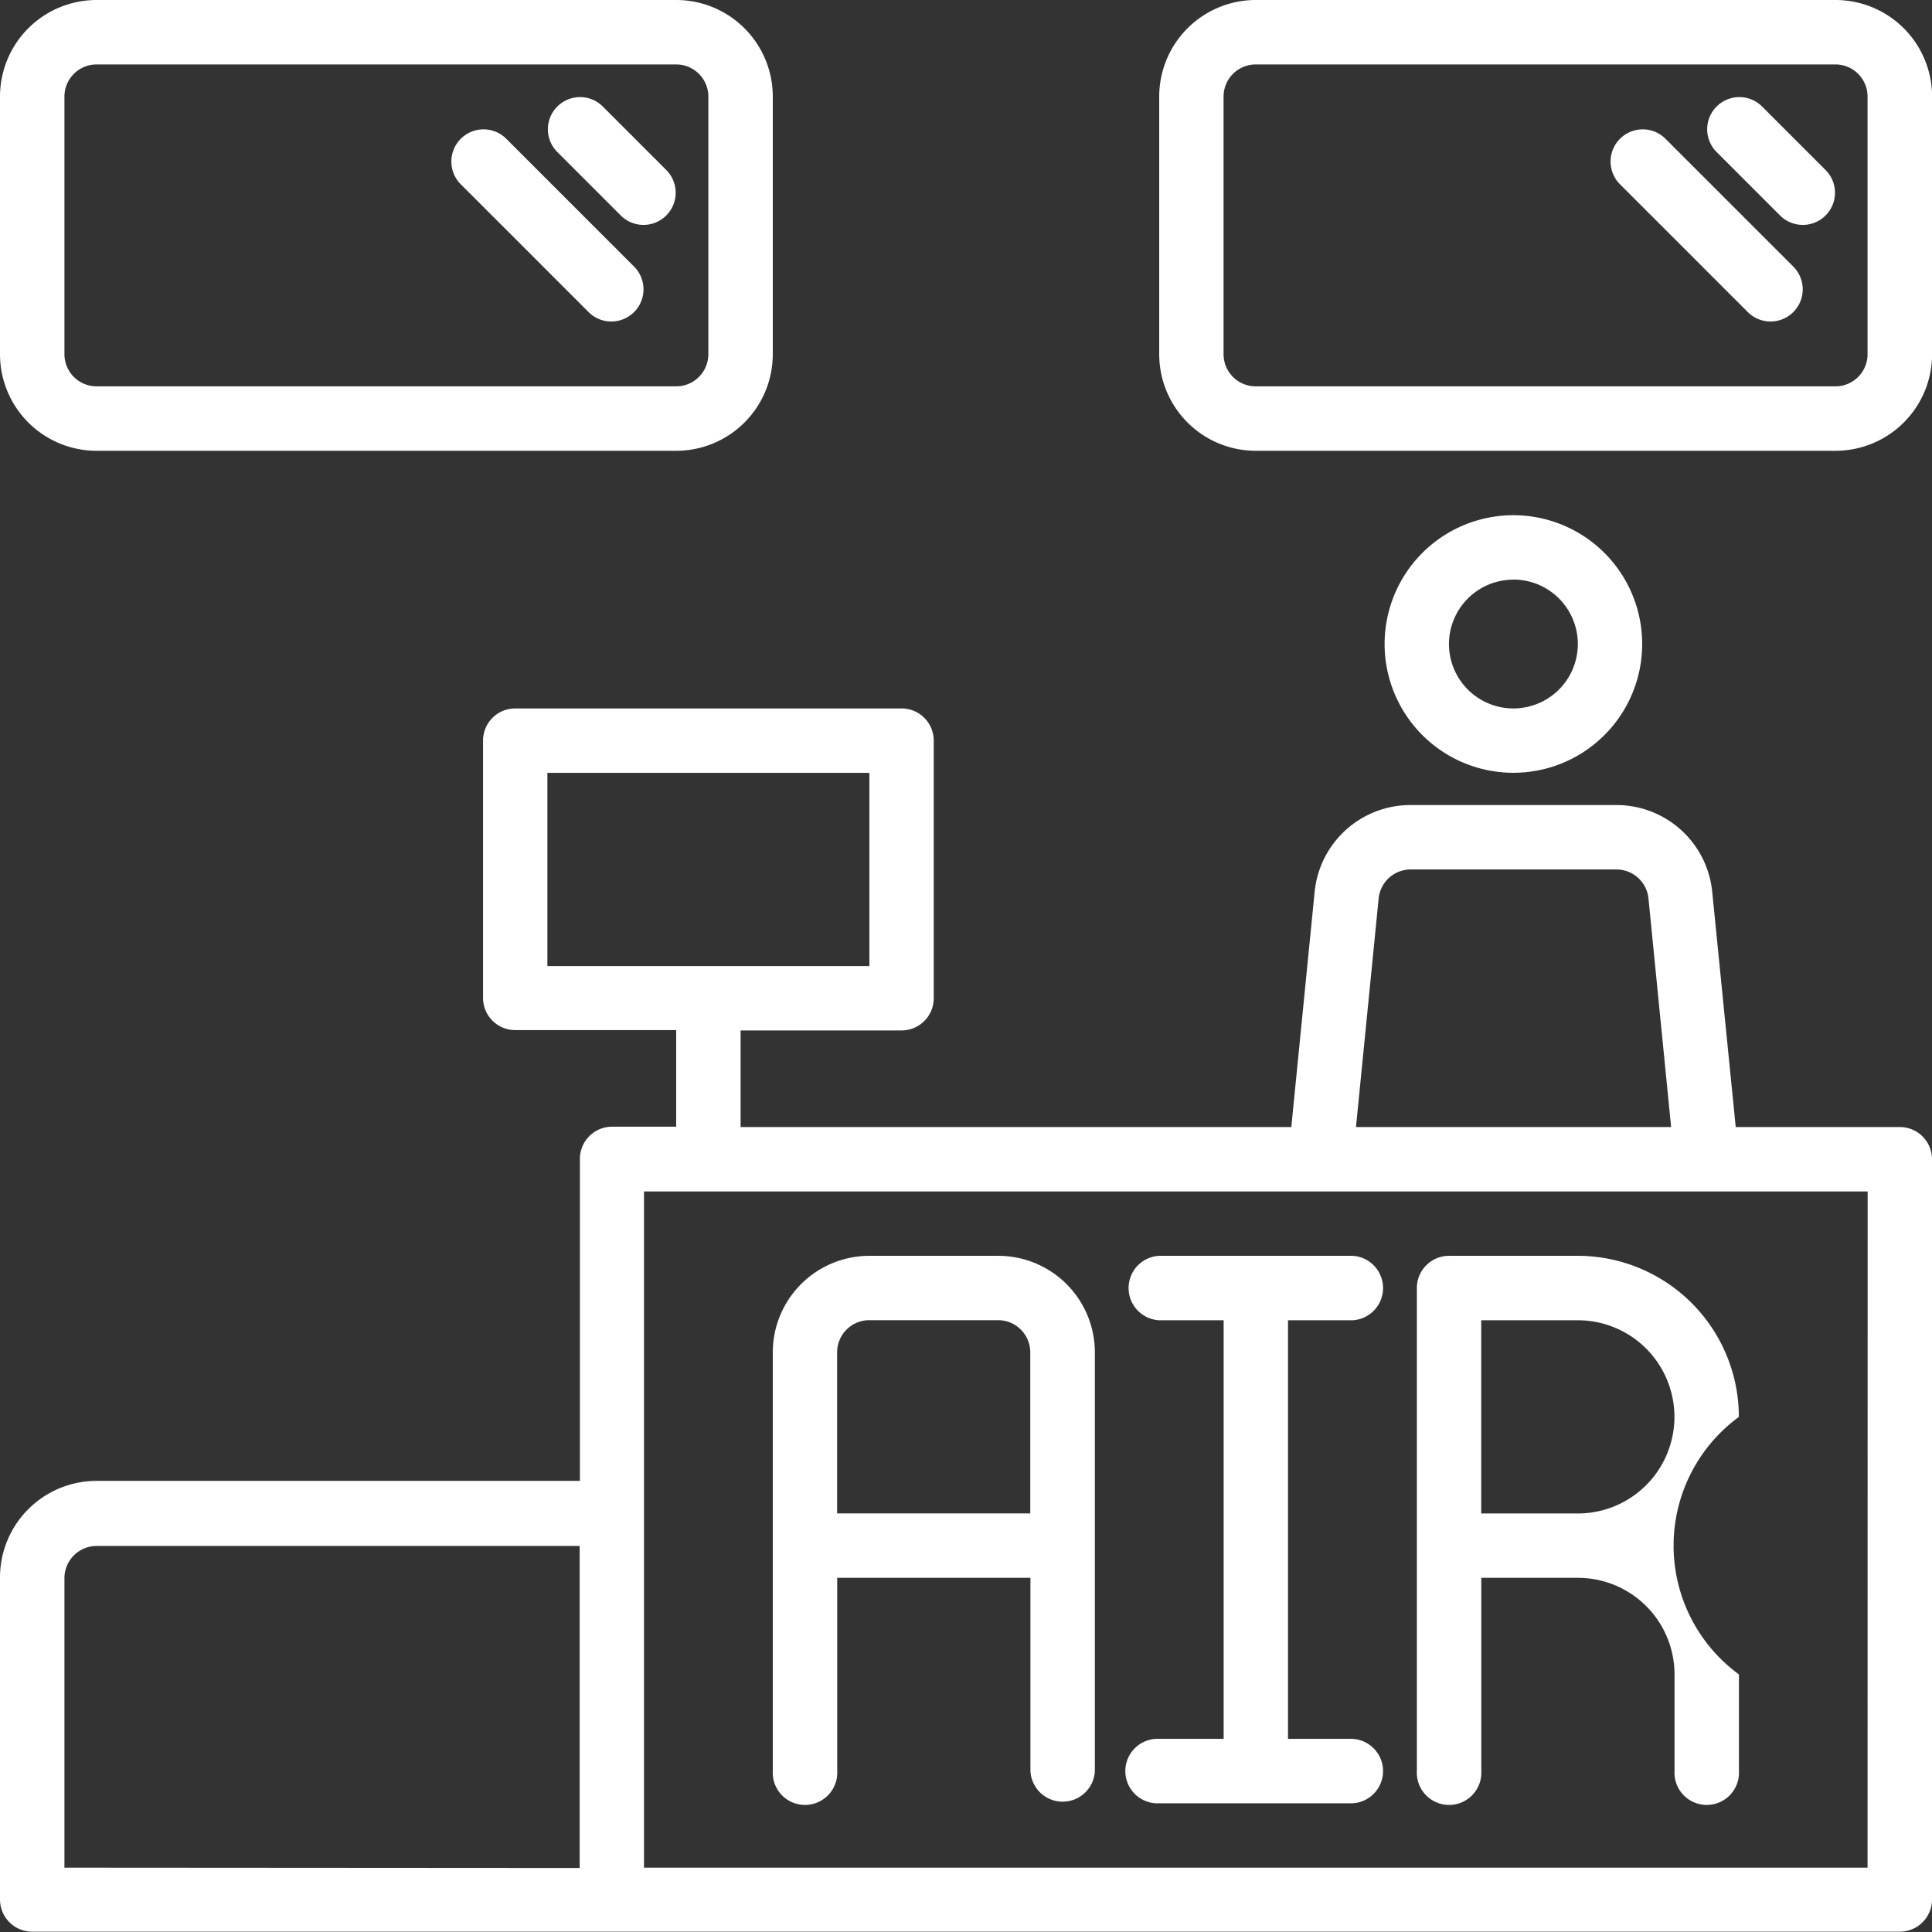
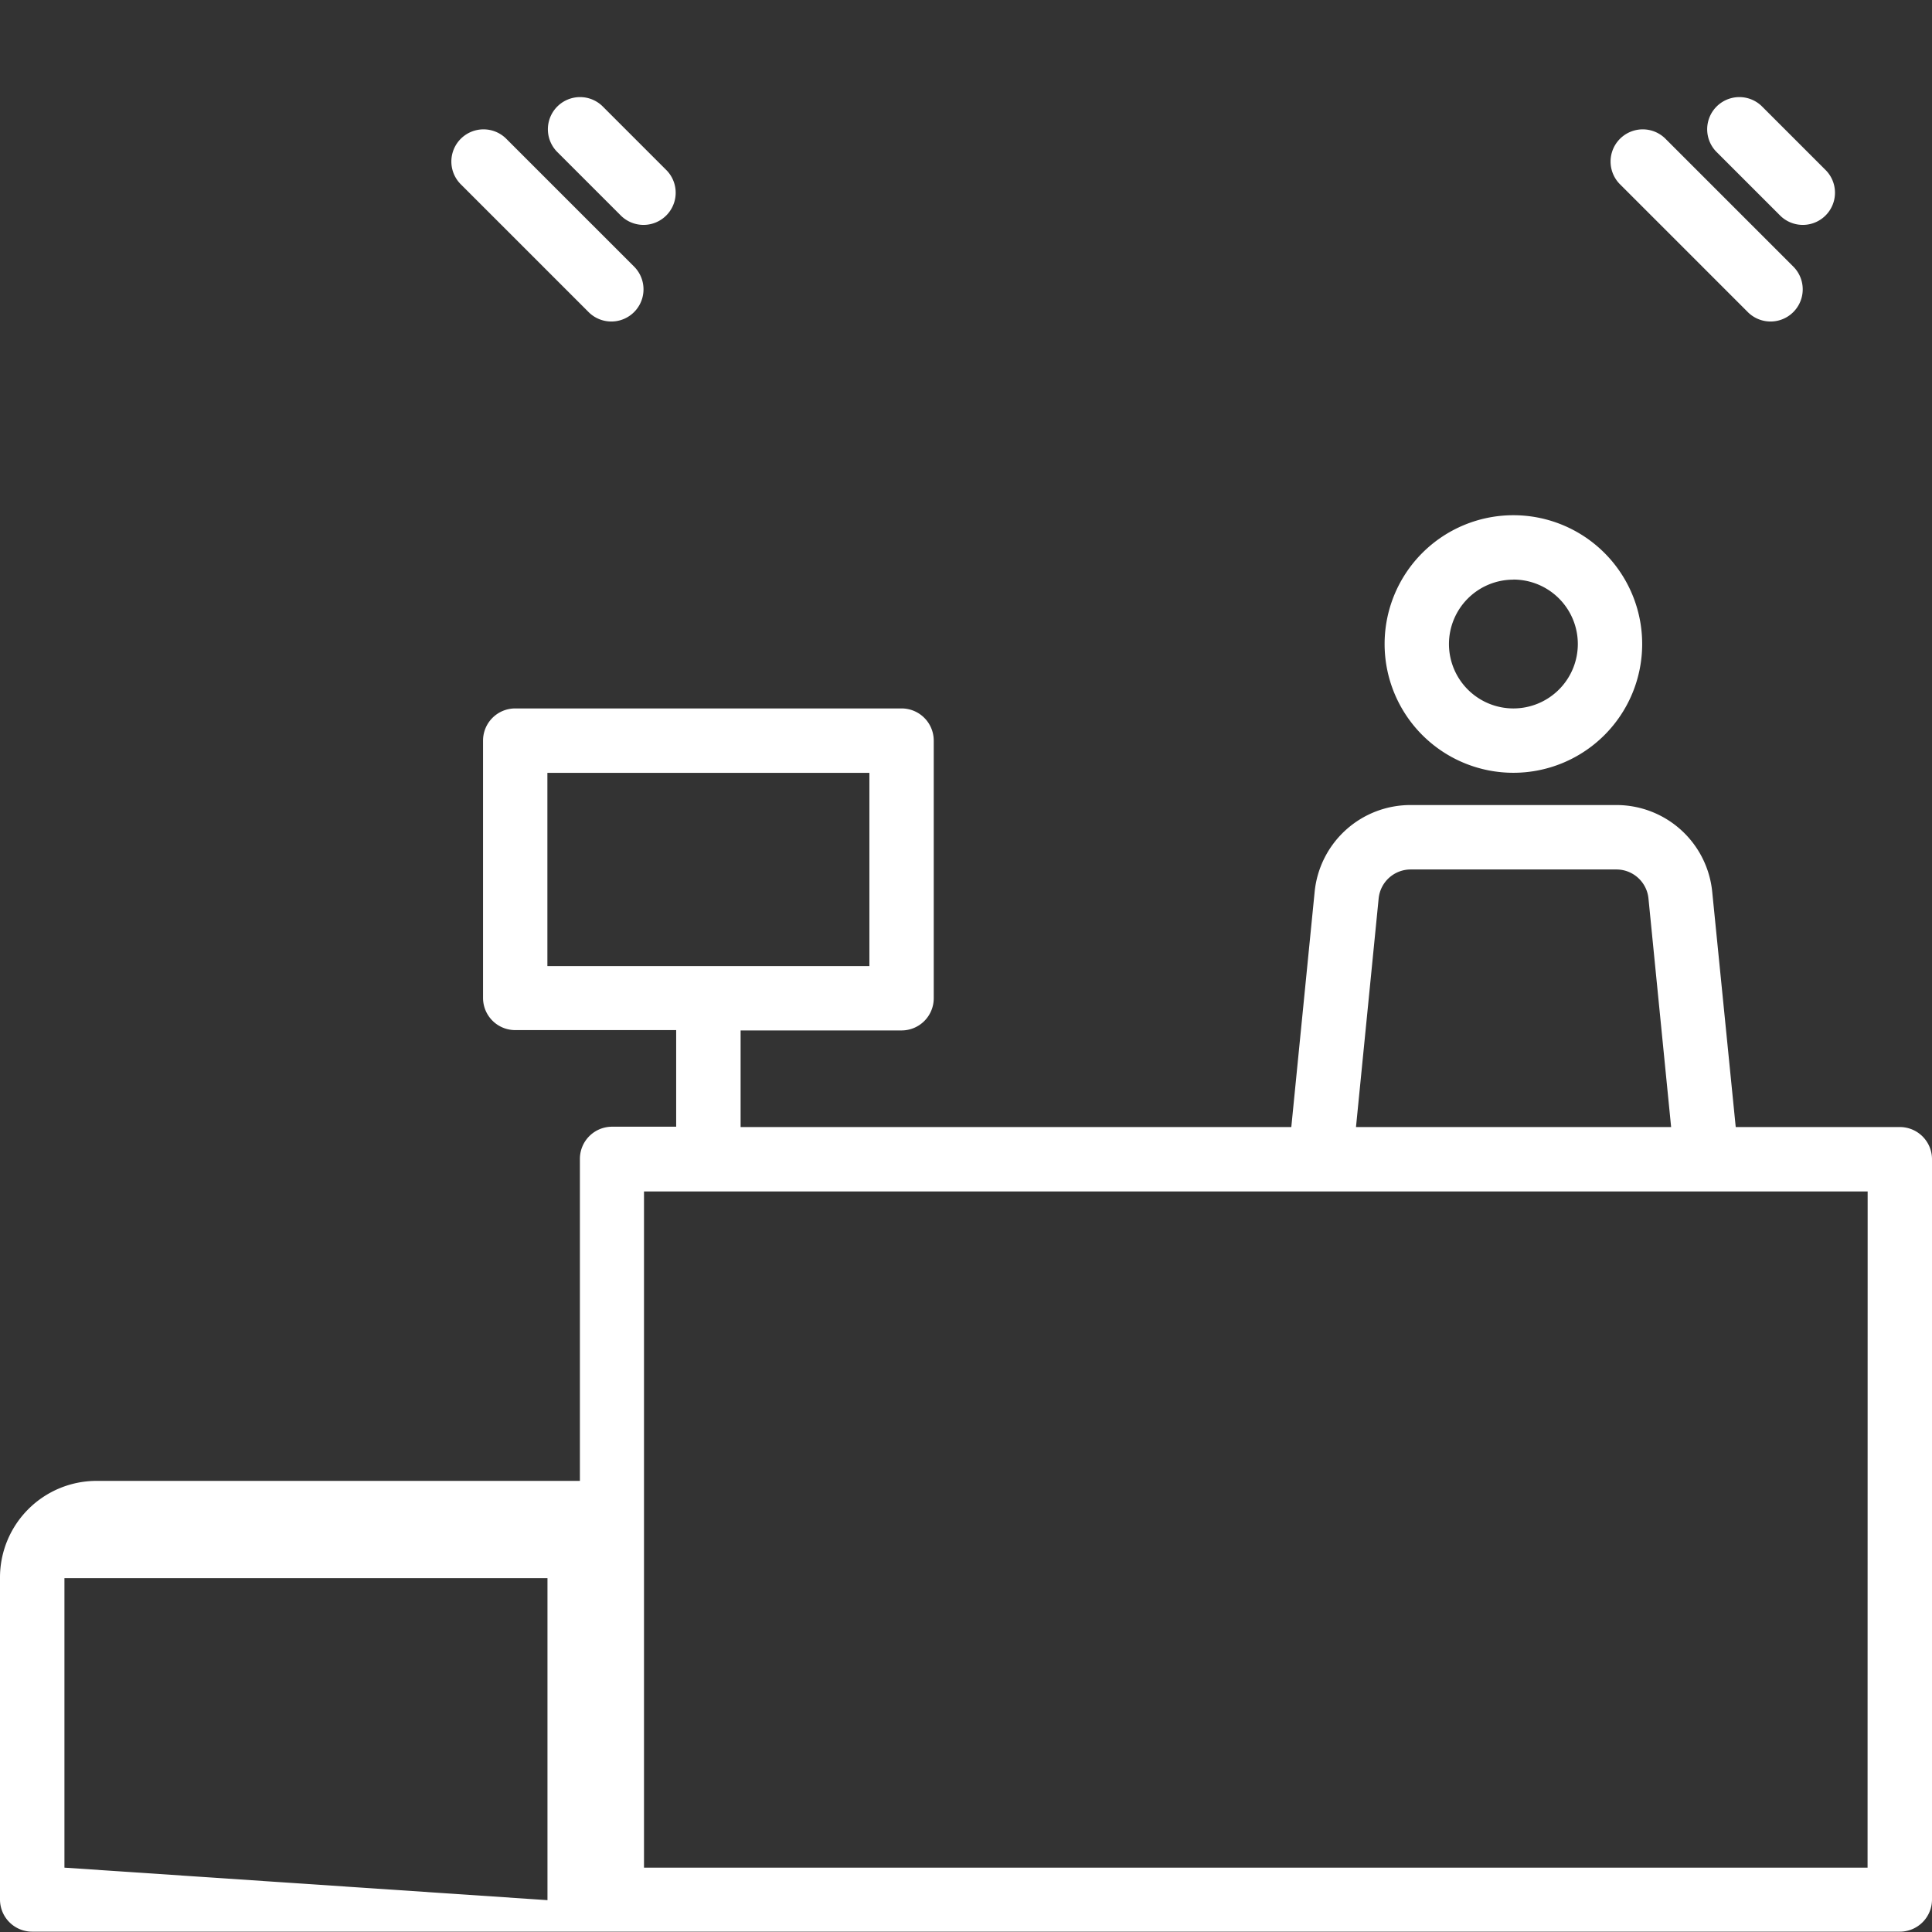
<svg xmlns="http://www.w3.org/2000/svg" width="23.358" height="23.358">
  <rect width="100%" height="100%" fill="#333333" stroke="none" />
  <defs>
    <style>.a{fill:#fff}</style>
  </defs>
-   <path class="a" d="M12.068 15.183h-1.557a1.168 1.168 0 0 0-1.168 1.168v5.061a.39.39 0 1 0 .779 0v-2.336h2.336v2.336a.39.39 0 0 0 .779 0v-5.061a1.168 1.168 0 0 0-1.169-1.168Zm-1.947 3.114V16.35a.389.389 0 0 1 .389-.389h1.557a.389.389 0 0 1 .389.389v1.947ZM16.351 15.962a.39.39 0 0 0 0-.779h-2.336a.39.39 0 0 0 0 .779h.779v5.061h-.779a.39.39 0 1 0 0 .779h2.336a.39.39 0 0 0 0-.779h-.779v-5.061ZM21.023 17.13a1.949 1.949 0 0 0-1.947-1.947h-1.557a.389.389 0 0 0-.389.389v5.84a.39.39 0 1 0 .779 0v-2.336h1.168a1.168 1.168 0 0 1 1.168 1.168v1.168a.39.39 0 1 0 .779 0v-1.168a1.929 1.929 0 0 1 0-3.114Zm-1.947 1.168h-1.168v-2.336h1.168a1.168 1.168 0 1 1 0 2.336ZM1.168 5.45h7.007a1.168 1.168 0 0 0 1.168-1.168V1.168A1.168 1.168 0 0 0 8.175 0H1.168A1.168 1.168 0 0 0 0 1.168v3.114A1.168 1.168 0 0 0 1.168 5.45ZM.779 1.168a.389.389 0 0 1 .389-.389h7.007a.389.389 0 0 1 .389.389v3.114a.389.389 0 0 1-.389.389H1.168a.389.389 0 0 1-.389-.389ZM22.19 0h-7.008a1.168 1.168 0 0 0-1.167 1.168v3.114a1.168 1.168 0 0 0 1.168 1.168h7.008a1.168 1.168 0 0 0 1.168-1.168V1.168A1.168 1.168 0 0 0 22.19 0Zm.389 4.282a.389.389 0 0 1-.389.389h-7.008a.389.389 0 0 1-.389-.389V1.168a.389.389 0 0 1 .389-.389h7.008a.389.389 0 0 1 .389.389Zm0 0" />
-   <path class="a" d="M22.969 13.626h-1.984l-.284-2.842a1.164 1.164 0 0 0-1.162-1.051h-2.483a1.164 1.164 0 0 0-1.162 1.051l-.282 2.842H8.954v-1.168H10.9a.389.389 0 0 0 .389-.389V8.955a.389.389 0 0 0-.389-.39H6.229a.389.389 0 0 0-.389.389v3.111a.389.389 0 0 0 .389.389h1.946v1.168H7.4a.389.389 0 0 0-.389.389v3.893H1.168A1.168 1.168 0 0 0 0 19.076v3.889a.389.389 0 0 0 .389.389h22.58a.389.389 0 0 0 .389-.389v-8.95a.389.389 0 0 0-.389-.389ZM6.618 9.344h3.893v2.336H6.618Zm10.05 1.518a.389.389 0 0 1 .389-.35h2.484a.389.389 0 0 1 .389.35l.274 2.764h-3.81ZM.779 22.58v-3.5a.389.389 0 0 1 .389-.389h5.84v3.893Zm21.8 0H7.786v-8.175H22.58ZM18.297 9.343a1.557 1.557 0 1 0-1.557-1.557 1.557 1.557 0 0 0 1.557 1.557Zm0-2.336a.779.779 0 1 1-.779.779.779.779 0 0 1 .779-.778ZM7.511 2.611a.389.389 0 0 0 .55-.55l-.779-.779a.389.389 0 0 0-.55.55ZM7.122 3.779a.389.389 0 0 0 .55-.55L6.115 1.672a.389.389 0 0 0-.55.55ZM21.298 1.282a.389.389 0 0 0-.55.55l.779.779a.389.389 0 0 0 .55-.55ZM20.13 1.672a.389.389 0 0 0-.55.55l1.557 1.557a.389.389 0 0 0 .55-.55Zm0 0" />
+   <path class="a" d="M22.969 13.626h-1.984l-.284-2.842a1.164 1.164 0 0 0-1.162-1.051h-2.483a1.164 1.164 0 0 0-1.162 1.051l-.282 2.842H8.954v-1.168H10.9a.389.389 0 0 0 .389-.389V8.955a.389.389 0 0 0-.389-.39H6.229a.389.389 0 0 0-.389.389v3.111a.389.389 0 0 0 .389.389h1.946v1.168H7.4a.389.389 0 0 0-.389.389v3.893H1.168A1.168 1.168 0 0 0 0 19.076v3.889a.389.389 0 0 0 .389.389h22.58a.389.389 0 0 0 .389-.389v-8.95a.389.389 0 0 0-.389-.389ZM6.618 9.344h3.893v2.336H6.618Zm10.05 1.518a.389.389 0 0 1 .389-.35h2.484a.389.389 0 0 1 .389.35l.274 2.764h-3.81ZM.779 22.58v-3.5h5.84v3.893Zm21.8 0H7.786v-8.175H22.58ZM18.297 9.343a1.557 1.557 0 1 0-1.557-1.557 1.557 1.557 0 0 0 1.557 1.557Zm0-2.336a.779.779 0 1 1-.779.779.779.779 0 0 1 .779-.778ZM7.511 2.611a.389.389 0 0 0 .55-.55l-.779-.779a.389.389 0 0 0-.55.55ZM7.122 3.779a.389.389 0 0 0 .55-.55L6.115 1.672a.389.389 0 0 0-.55.55ZM21.298 1.282a.389.389 0 0 0-.55.55l.779.779a.389.389 0 0 0 .55-.55ZM20.13 1.672a.389.389 0 0 0-.55.55l1.557 1.557a.389.389 0 0 0 .55-.55Zm0 0" />
</svg>